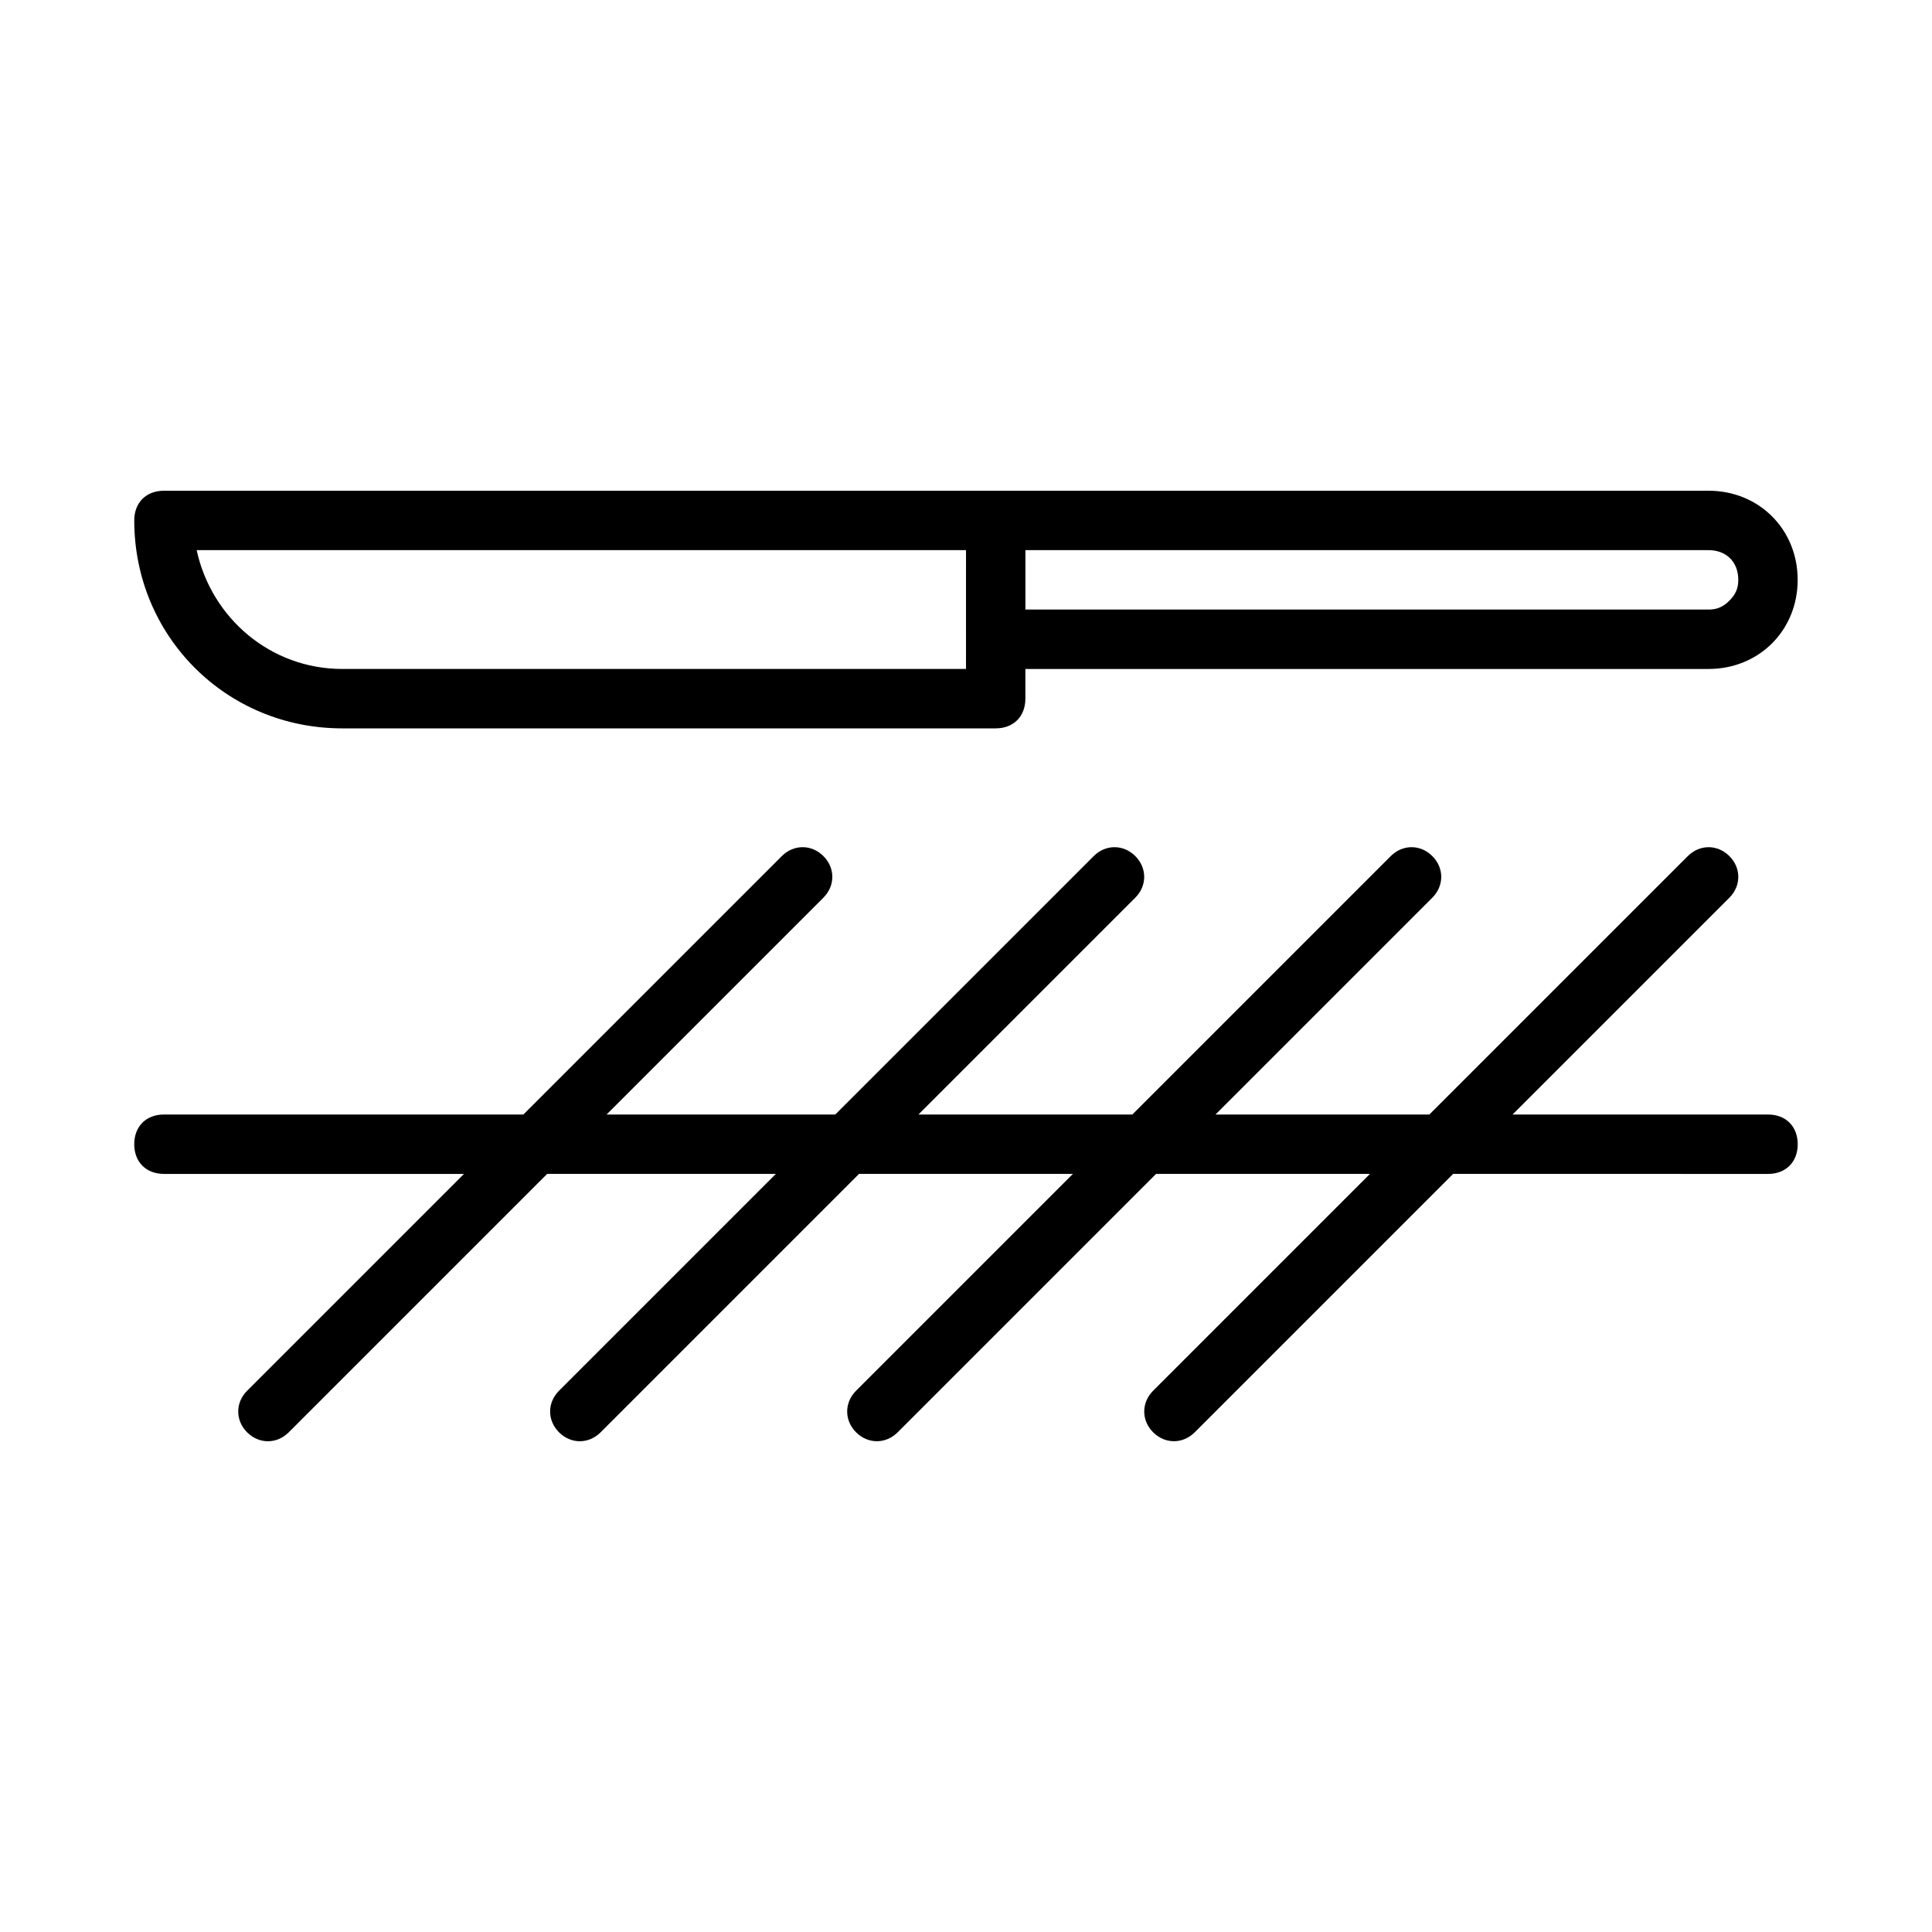
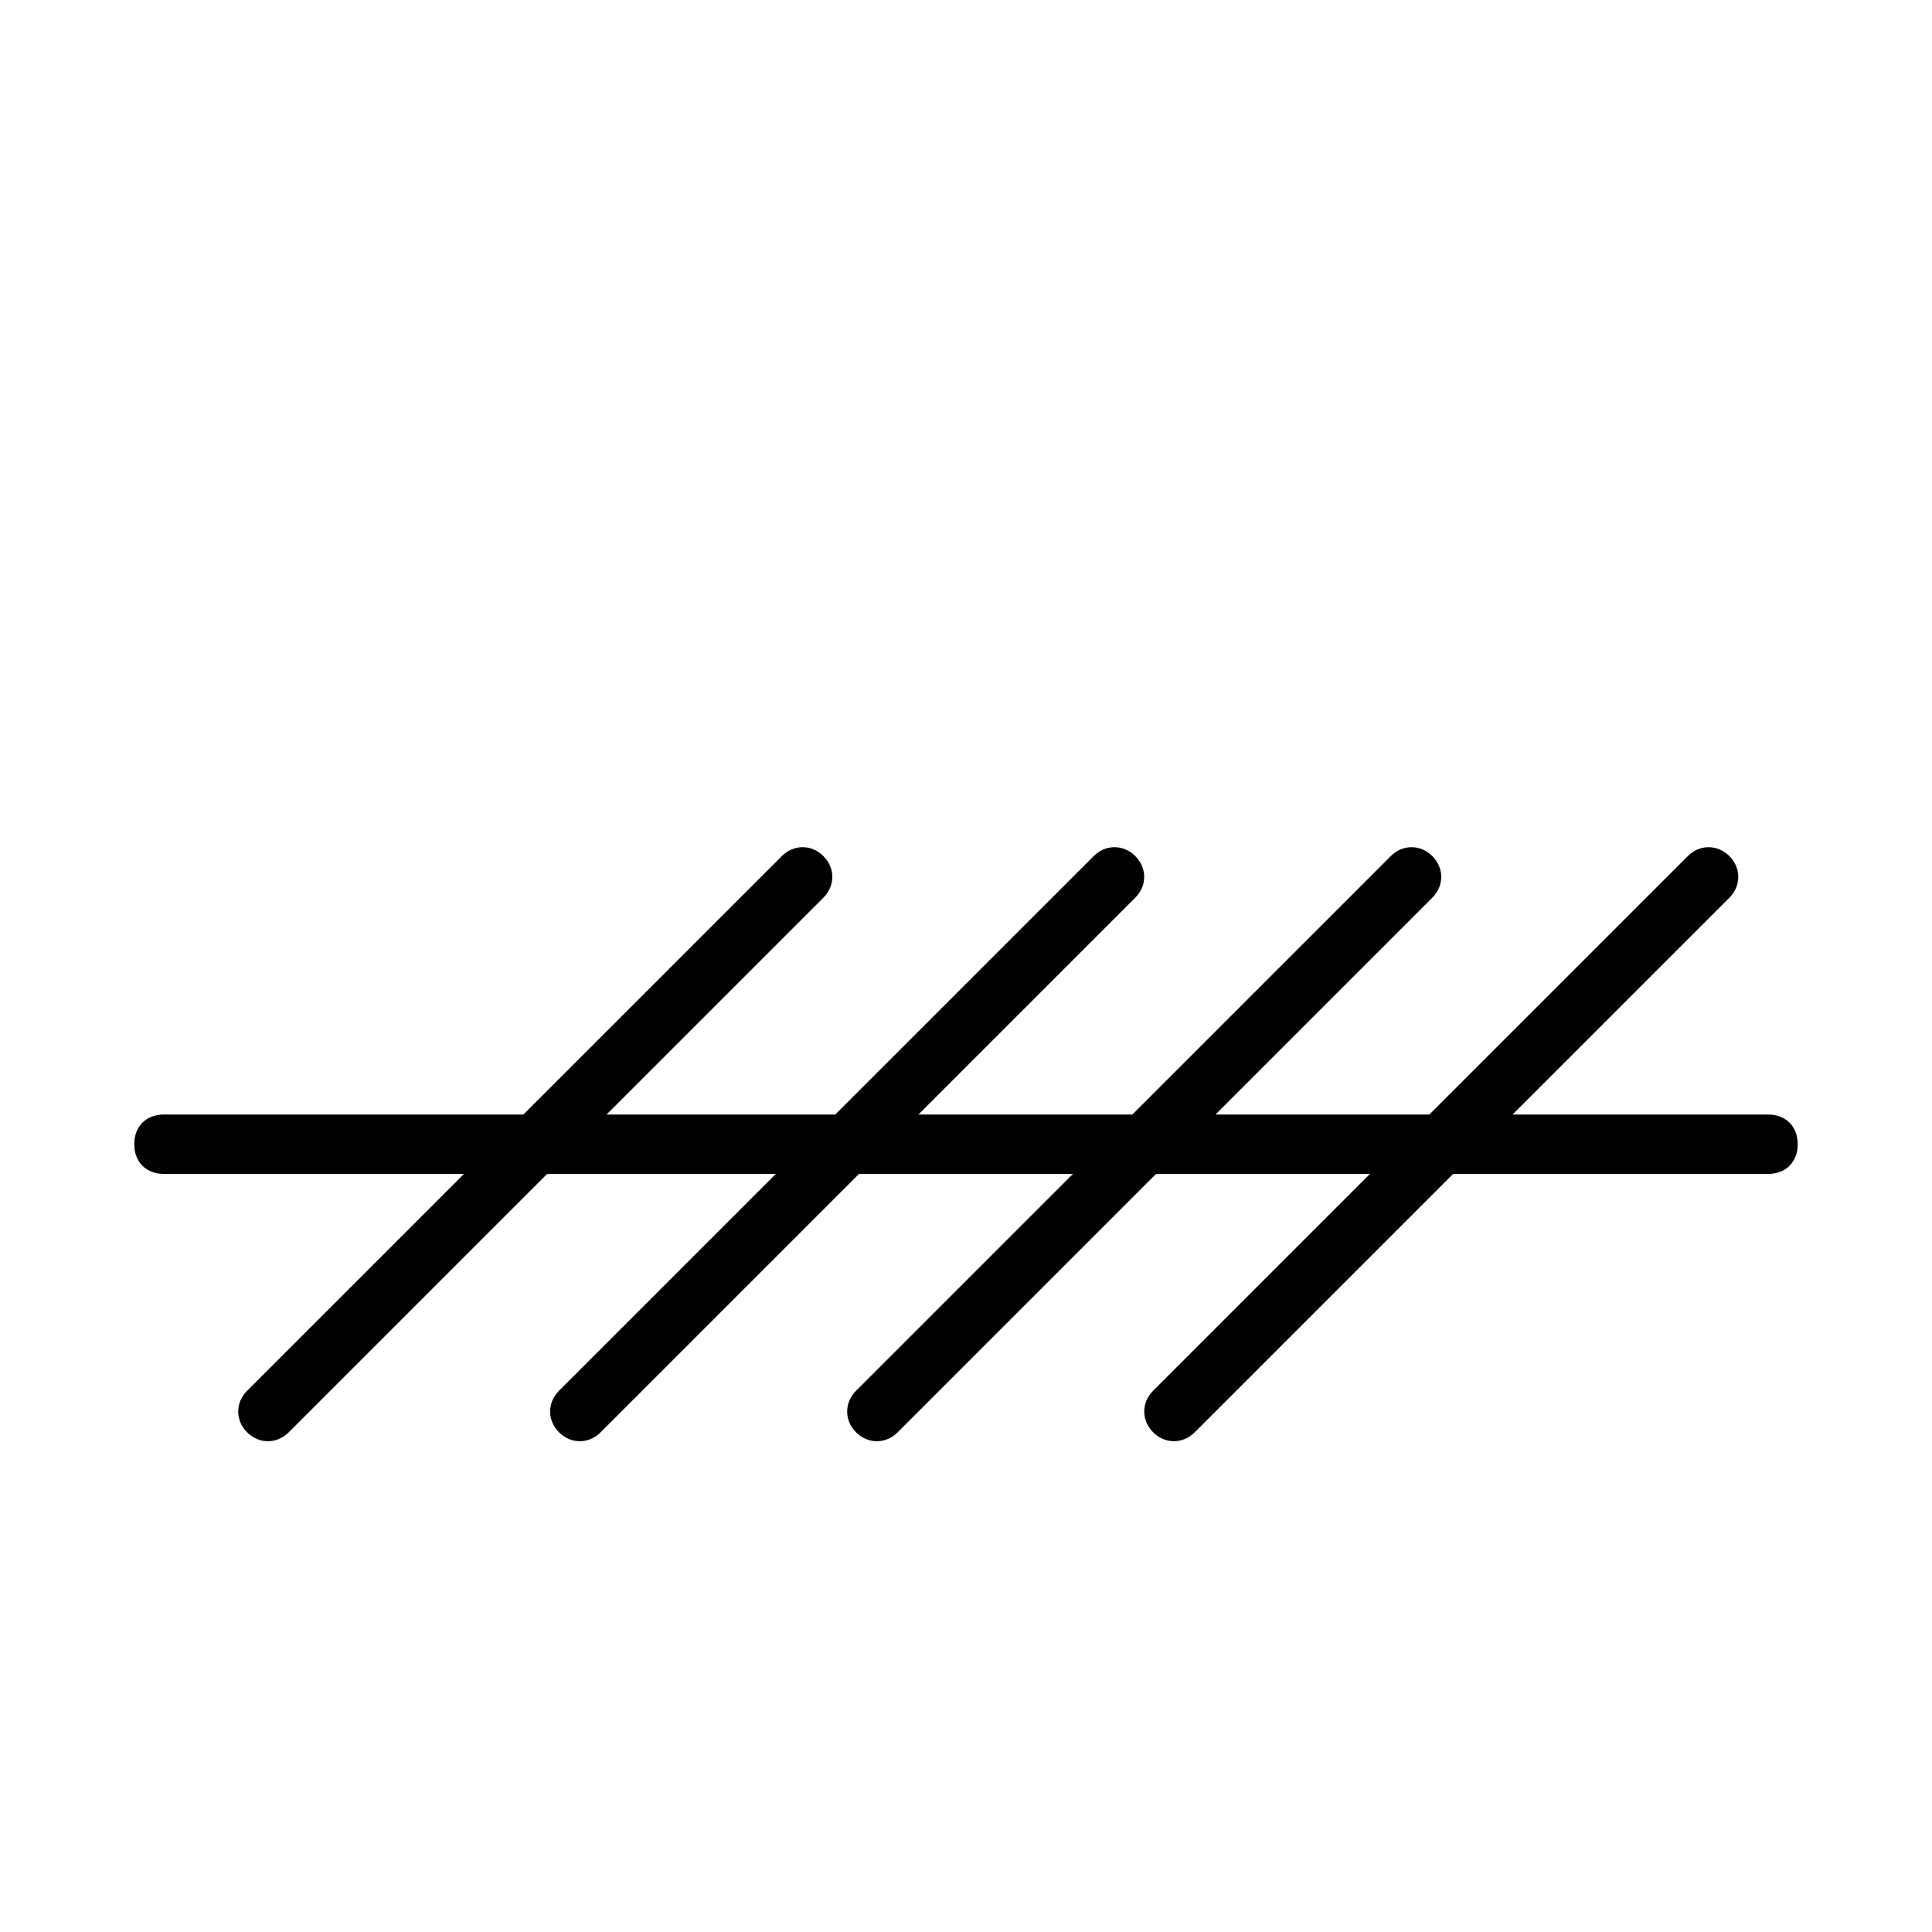
<svg xmlns="http://www.w3.org/2000/svg" fill="#000000" width="800px" height="800px" version="1.1" viewBox="144 144 512 512">
  <g>
    <path d="m612.54 439.36h-67.699l57.465-57.465c3.148-3.148 3.148-7.871 0-11.02-3.148-3.148-7.871-3.148-11.02 0l-68.488 68.484h-56.68l57.465-57.465c3.148-3.148 3.148-7.871 0-11.02-3.148-3.148-7.871-3.148-11.02 0l-68.484 68.484h-56.68l57.465-57.465c3.148-3.148 3.148-7.871 0-11.02-3.148-3.148-7.871-3.148-11.02 0l-68.484 68.484h-60.613l57.465-57.465c3.148-3.148 3.148-7.871 0-11.02-3.148-3.148-7.871-3.148-11.02 0l-68.488 68.484h-95.254c-4.723 0-7.871 3.148-7.871 7.871 0 4.723 3.148 7.871 7.871 7.871h79.508l-57.465 57.465c-3.148 3.148-3.148 7.871 0 11.02 3.148 3.148 7.871 3.148 11.02 0l68.488-68.488h60.613l-57.465 57.465c-3.148 3.148-3.148 7.871 0 11.02 3.148 3.148 7.871 3.148 11.02 0l68.488-68.488h56.68l-57.465 57.465c-3.148 3.148-3.148 7.871 0 11.02s7.871 3.148 11.02 0l68.488-68.488h56.68l-57.465 57.465c-3.148 3.148-3.148 7.871 0 11.02 3.148 3.148 7.871 3.148 11.02 0l68.488-68.488 83.438 0.016c4.723 0 7.871-3.148 7.871-7.871 0-4.723-3.148-7.871-7.871-7.871z" />
-     <path d="m596.8 274.05h-409.35c-4.723 0-7.871 3.148-7.871 7.871 0 30.699 24.402 55.105 55.105 55.105h173.18c4.723 0 7.871-3.148 7.871-7.871v-7.871h181.05c13.383 0 23.617-10.234 23.617-23.617 0-13.383-10.234-23.617-23.613-23.617zm-196.8 47.23h-165.31c-18.895 0-34.637-13.383-38.574-31.488h203.89zm202.31-18.105c-1.574 1.574-3.148 2.363-5.508 2.363h-181.06v-15.742h181.05c4.723 0 7.871 3.148 7.871 7.871 0.004 2.359-0.785 3.934-2.359 5.508z" />
  </g>
</svg>